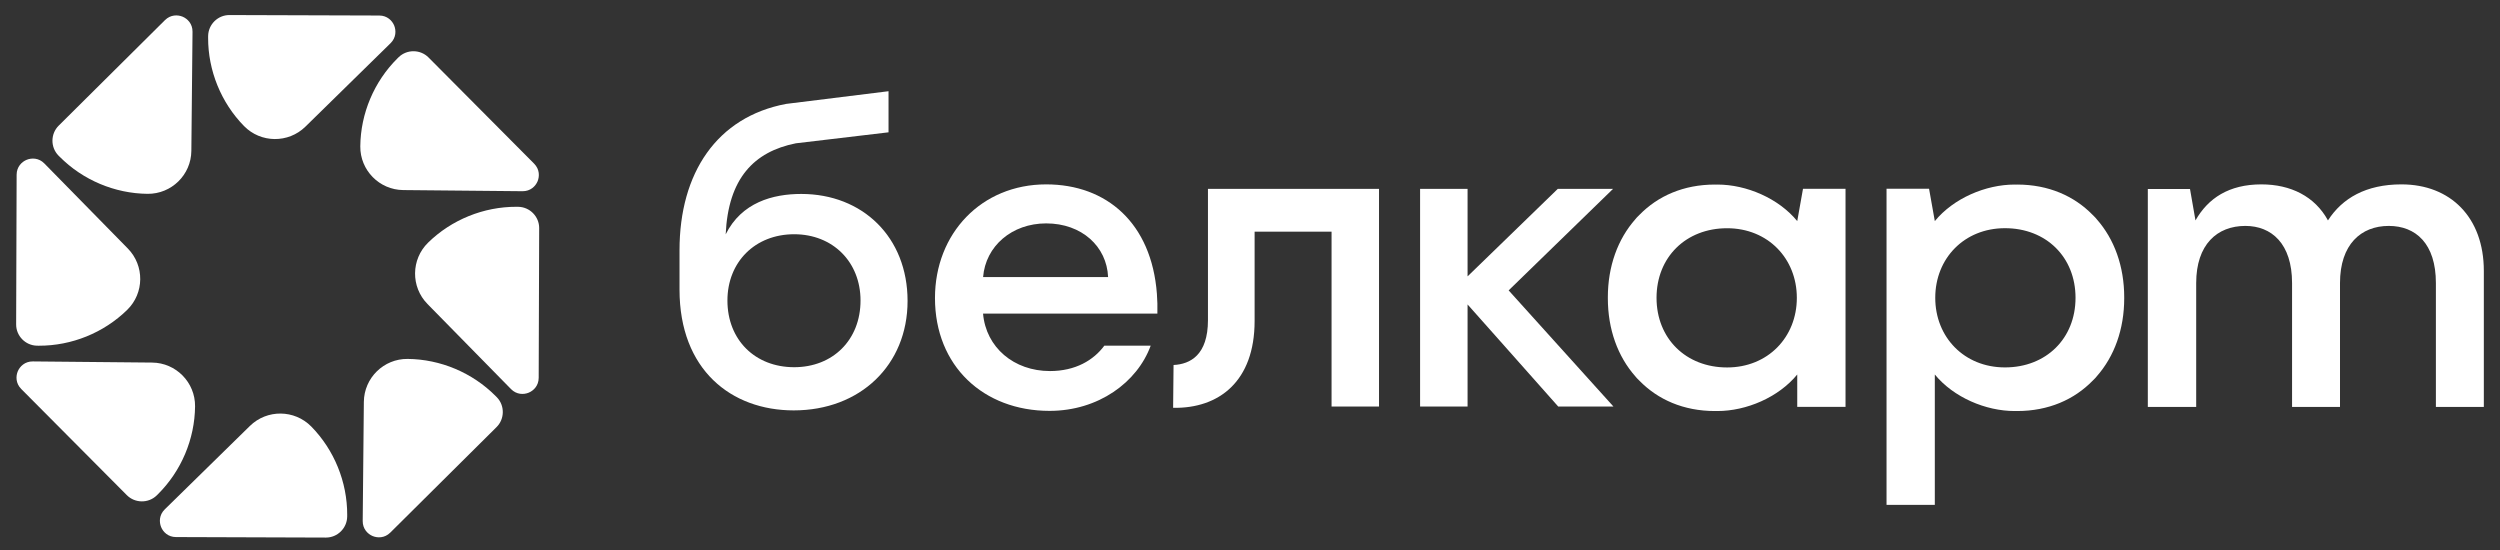
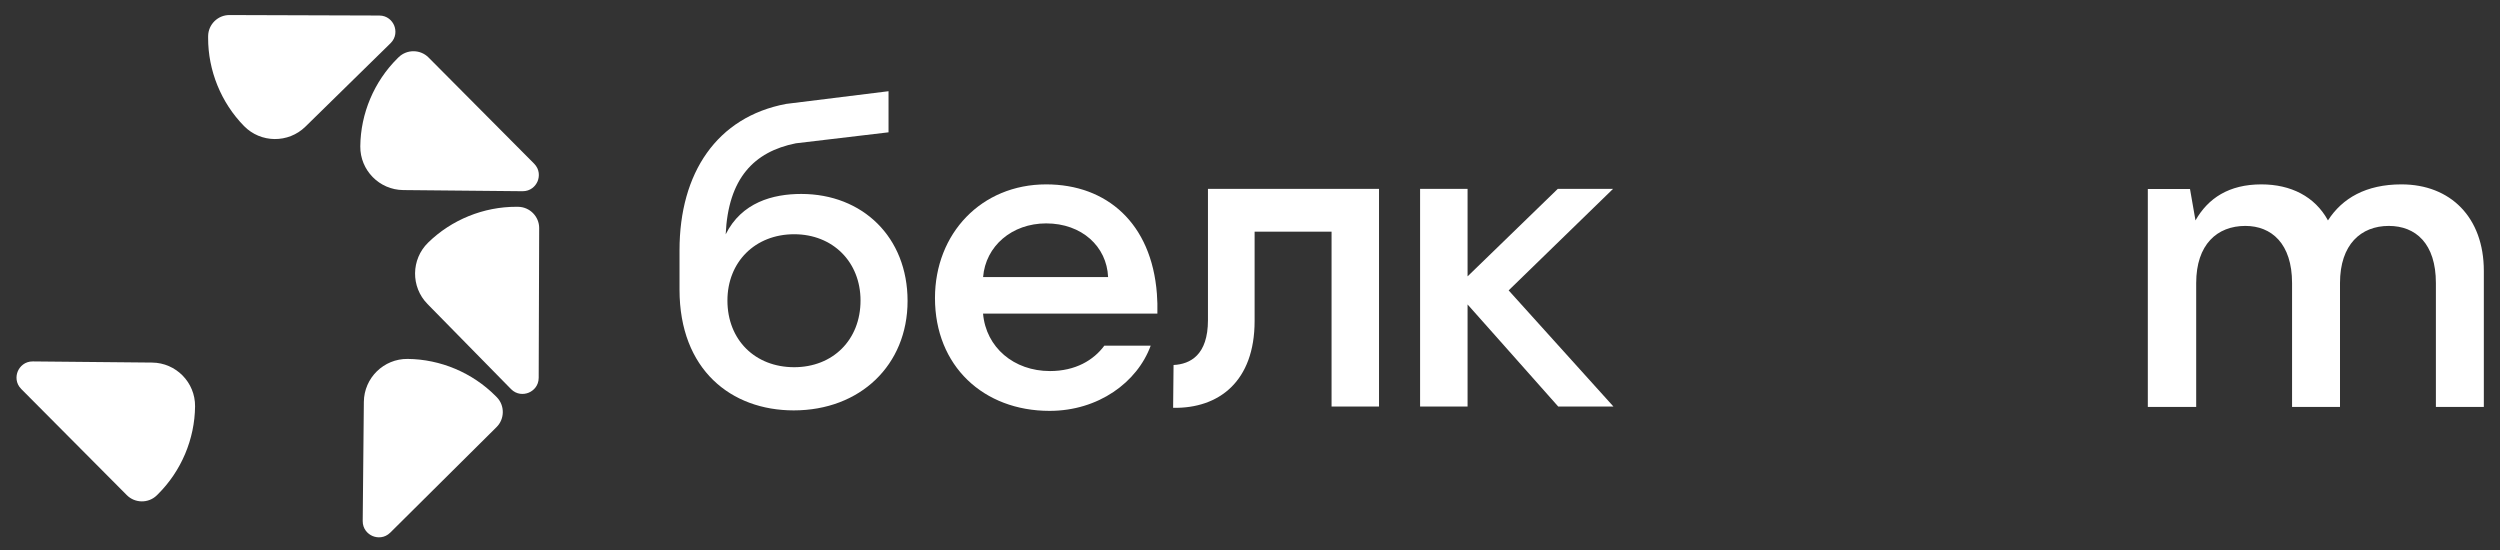
<svg xmlns="http://www.w3.org/2000/svg" width="109" height="24" viewBox="0 0 109 24" fill="none">
  <rect x="0" y="0" width="109" height="24" fill="#333333" stroke="none" />
  <g clip-path="url(#clip0_1572_17804)">
    <path d="M39.57 13.121C39.57 15.919 37.501 17.893 34.607 17.893C31.879 17.893 29.627 16.12 29.627 12.627V10.907C29.627 7.542 31.256 5.097 34.277 4.53L38.74 3.977V5.769L34.698 6.248C32.867 6.615 31.75 7.783 31.64 10.216C32.335 8.826 33.691 8.456 34.936 8.456C37.611 8.457 39.57 10.341 39.57 13.121ZM37.519 13.103C37.519 11.421 36.311 10.213 34.626 10.213C32.924 10.213 31.716 11.421 31.716 13.103C31.716 14.822 32.924 16.01 34.626 16.01C36.311 16.01 37.519 14.821 37.519 13.103Z" fill="white" />
    <path d="M50.462 13.672C50.469 13.373 50.462 13.086 50.441 12.81C50.208 9.733 48.256 8.039 45.613 8.039C42.789 8.039 40.765 10.178 40.765 12.995C40.765 15.956 42.879 17.914 45.761 17.914C47.89 17.914 49.584 16.67 50.17 15.072H48.148C47.682 15.703 46.893 16.178 45.778 16.178C44.209 16.178 42.989 15.152 42.861 13.672H50.462ZM42.863 12.081C42.971 10.729 44.12 9.74 45.614 9.74C47.165 9.74 48.257 10.746 48.313 12.081H42.863Z" fill="white" />
    <path d="M51.167 15.914C51.899 15.878 52.667 15.476 52.667 13.958V8.234H60.125V17.726H58.056V10.1H54.701V13.995C54.701 16.628 53.145 17.817 51.148 17.781L51.167 15.914Z" fill="white" />
    <path d="M65.777 12.661L70.33 8.234H67.92L65.403 10.676L63.986 12.05V8.234H63.953H62.038H61.916V17.726H62.038H63.953H63.986V13.274L65.38 14.842L67.939 17.726H70.347L65.777 12.661Z" fill="white" />
-     <path d="M78.611 8.23L78.36 9.64C77.544 8.644 76.142 8.047 74.881 8.047C74.866 8.047 74.853 8.049 74.838 8.049C74.815 8.049 74.794 8.047 74.771 8.047C73.399 8.047 72.283 8.548 71.484 9.364C71.445 9.402 71.405 9.44 71.368 9.48C71.346 9.504 71.324 9.531 71.303 9.556C70.533 10.427 70.102 11.612 70.102 12.966C70.102 12.972 70.103 12.978 70.103 12.984C70.103 12.99 70.102 12.996 70.102 13.002C70.102 14.357 70.533 15.542 71.303 16.412C71.325 16.437 71.346 16.463 71.368 16.488C71.405 16.529 71.445 16.566 71.484 16.604C72.283 17.42 73.399 17.921 74.771 17.921C74.793 17.921 74.815 17.919 74.838 17.919C74.853 17.919 74.866 17.921 74.881 17.921C76.142 17.921 77.544 17.324 78.36 16.328V17.738H80.465V17.72V8.25V8.231H78.611V8.23ZM75.302 16.021C73.507 16.021 72.225 14.76 72.225 12.986C72.225 11.212 73.507 9.951 75.302 9.951C77.078 9.951 78.342 11.268 78.342 12.986C78.342 14.704 77.078 16.021 75.302 16.021Z" fill="white" />
-     <path d="M82.253 8.229V8.248V21.993V22.011H84.358V16.328C85.174 17.324 86.576 17.921 87.837 17.921C87.852 17.921 87.865 17.919 87.881 17.919C87.903 17.919 87.924 17.921 87.947 17.921C89.319 17.921 90.435 17.42 91.234 16.604C91.273 16.566 91.313 16.527 91.35 16.488C91.373 16.464 91.394 16.437 91.415 16.412C92.185 15.541 92.616 14.357 92.616 13.002C92.616 12.996 92.615 12.99 92.615 12.984C92.615 12.978 92.616 12.972 92.616 12.966C92.616 11.612 92.185 10.426 91.415 9.556C91.393 9.531 91.373 9.505 91.35 9.48C91.313 9.439 91.273 9.402 91.234 9.364C90.435 8.548 89.319 8.047 87.947 8.047C87.925 8.047 87.903 8.049 87.881 8.049C87.865 8.049 87.852 8.047 87.837 8.047C86.576 8.047 85.174 8.644 84.358 9.64L84.107 8.23H82.253V8.229ZM84.377 12.984C84.377 11.265 85.641 9.949 87.417 9.949C89.212 9.949 90.493 11.21 90.493 12.984C90.493 14.758 89.212 16.019 87.417 16.019C85.641 16.02 84.377 14.703 84.377 12.984Z" fill="white" />
    <path d="M108.295 11.81V17.743H106.205V12.341C106.205 10.62 105.325 9.85 104.151 9.85C102.941 9.85 102.024 10.656 102.024 12.341V17.743H99.934V12.341C99.934 10.62 99.036 9.85 97.898 9.85C96.67 9.85 95.754 10.656 95.754 12.341V17.743H93.645V8.24H95.484L95.723 9.61C96.273 8.64 97.184 8.039 98.596 8.039C99.879 8.039 100.93 8.566 101.499 9.61C102.122 8.64 103.161 8.039 104.701 8.039C106.847 8.038 108.295 9.485 108.295 11.81Z" fill="white" />
-     <path d="M10.896 18.571L7.183 22.209C6.934 22.453 6.938 22.766 7.024 22.978C7.109 23.19 7.326 23.416 7.675 23.416L14.209 23.438C14.711 23.44 15.128 23.032 15.137 22.529C15.137 22.503 15.138 22.476 15.138 22.448C15.142 21.018 14.574 19.619 13.572 18.597C12.84 17.853 11.641 17.841 10.896 18.571Z" fill="white" />
    <path d="M6.632 15.808L1.432 15.758C1.084 15.755 0.865 15.978 0.776 16.188C0.687 16.399 0.68 16.712 0.925 16.959L5.53 21.589C5.885 21.945 6.468 21.951 6.829 21.604C6.848 21.585 6.868 21.566 6.887 21.547C7.902 20.539 8.491 19.148 8.505 17.717C8.515 16.674 7.675 15.818 6.632 15.808Z" fill="white" />
-     <path d="M1.613 15.072C1.64 15.072 1.666 15.073 1.694 15.073C3.125 15.078 4.526 14.51 5.548 13.508C6.293 12.779 6.304 11.58 5.574 10.836L1.933 7.126C1.689 6.877 1.376 6.881 1.164 6.967C0.952 7.053 0.726 7.27 0.725 7.617L0.704 14.145C0.702 14.647 1.109 15.063 1.613 15.072Z" fill="white" />
-     <path d="M2.601 6.834C3.61 7.849 5.002 8.437 6.434 8.451C7.477 8.461 8.333 7.622 8.343 6.58L8.394 1.384C8.397 1.036 8.174 0.817 7.963 0.728C7.752 0.64 7.439 0.633 7.192 0.878L2.558 5.479C2.202 5.833 2.196 6.416 2.544 6.777C2.563 6.796 2.582 6.815 2.601 6.834Z" fill="white" />
    <path d="M13.315 5.523L17.028 1.884C17.277 1.64 17.273 1.328 17.188 1.116C17.102 0.904 16.885 0.678 16.537 0.677L10.004 0.656C9.501 0.654 9.084 1.062 9.075 1.565C9.075 1.592 9.074 1.618 9.074 1.645C9.07 3.075 9.638 4.475 10.641 5.497C11.371 6.241 12.571 6.252 13.315 5.523Z" fill="white" />
    <path d="M17.581 8.287L22.782 8.337C23.13 8.34 23.349 8.117 23.438 7.906C23.526 7.696 23.533 7.383 23.288 7.136L18.683 2.505C18.329 2.149 17.745 2.143 17.384 2.491C17.365 2.509 17.346 2.529 17.326 2.548C16.311 3.556 15.723 4.947 15.709 6.378C15.697 7.421 16.538 8.277 17.581 8.287Z" fill="white" />
    <path d="M22.598 9.017C22.571 9.017 22.545 9.016 22.518 9.016C21.087 9.012 19.686 9.579 18.663 10.581C17.919 11.31 17.907 12.509 18.637 13.253L22.279 16.963C22.523 17.212 22.836 17.208 23.047 17.122C23.259 17.037 23.486 16.82 23.487 16.472L23.508 9.943C23.509 9.442 23.101 9.026 22.598 9.017Z" fill="white" />
    <path d="M21.607 17.265C20.598 16.25 19.206 15.663 17.774 15.649C16.731 15.638 15.875 16.477 15.864 17.519L15.814 22.715C15.811 23.063 16.034 23.282 16.245 23.371C16.456 23.46 16.769 23.467 17.016 23.222L21.651 18.62C22.007 18.266 22.013 17.683 21.665 17.323C21.645 17.303 21.626 17.283 21.607 17.265Z" fill="white" />
  </g>
  <defs>
    <clipPath id="clip0_1572_17804">
      <rect width="109" height="24" fill="white" />
    </clipPath>
  </defs>
</svg>